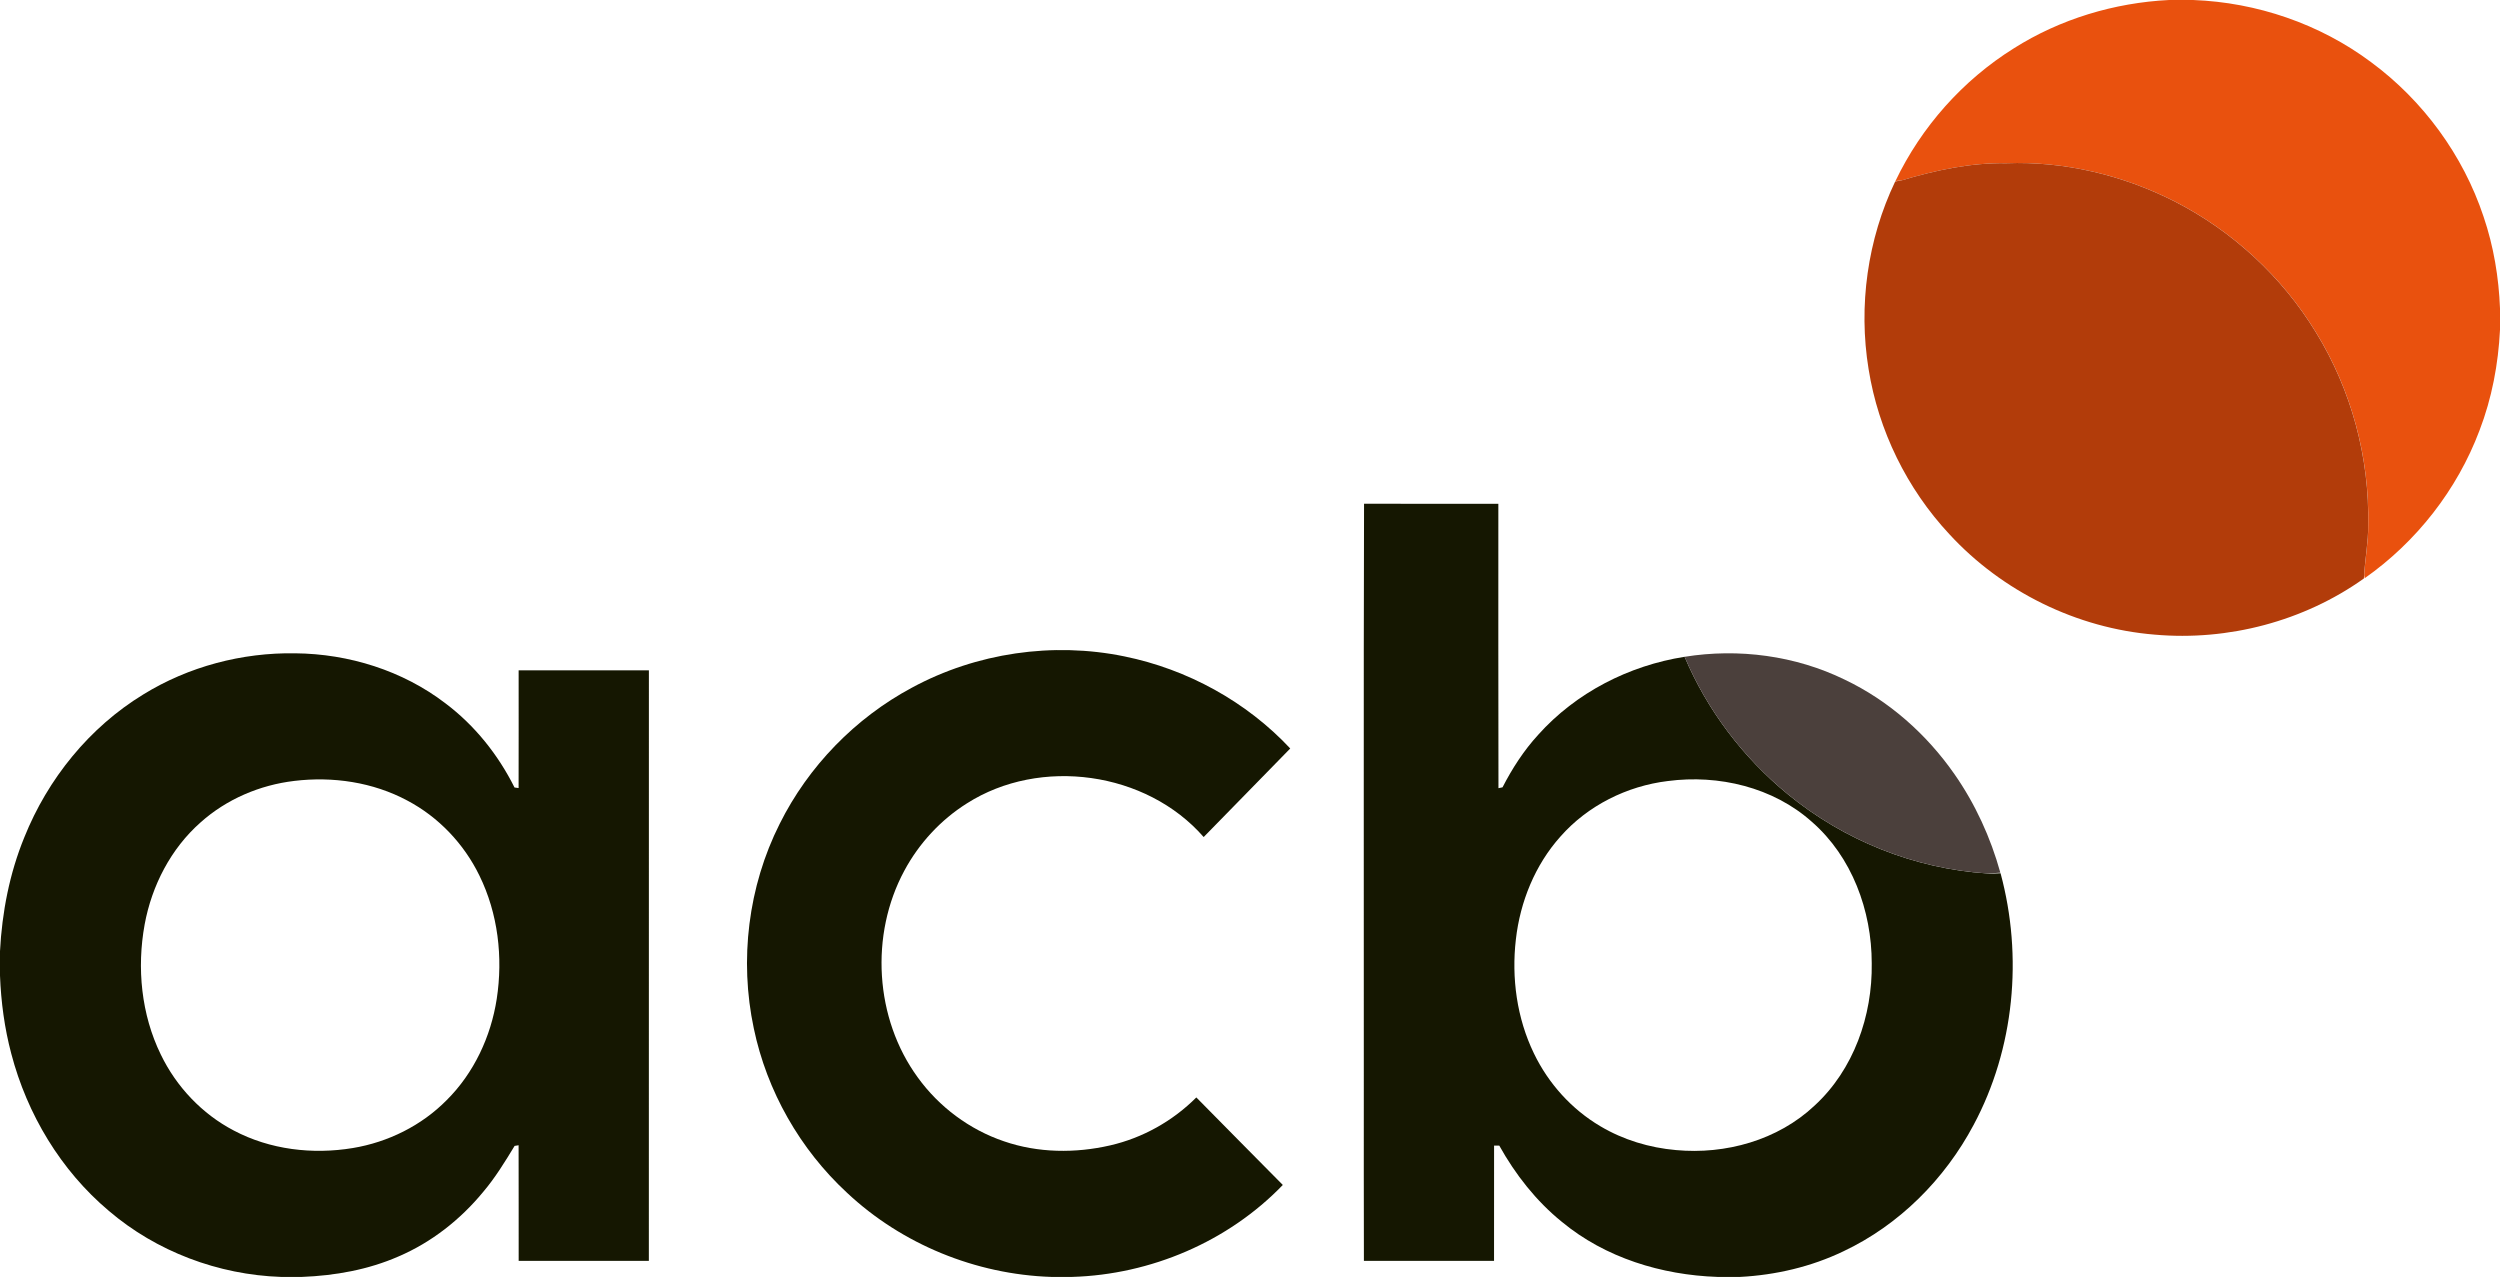
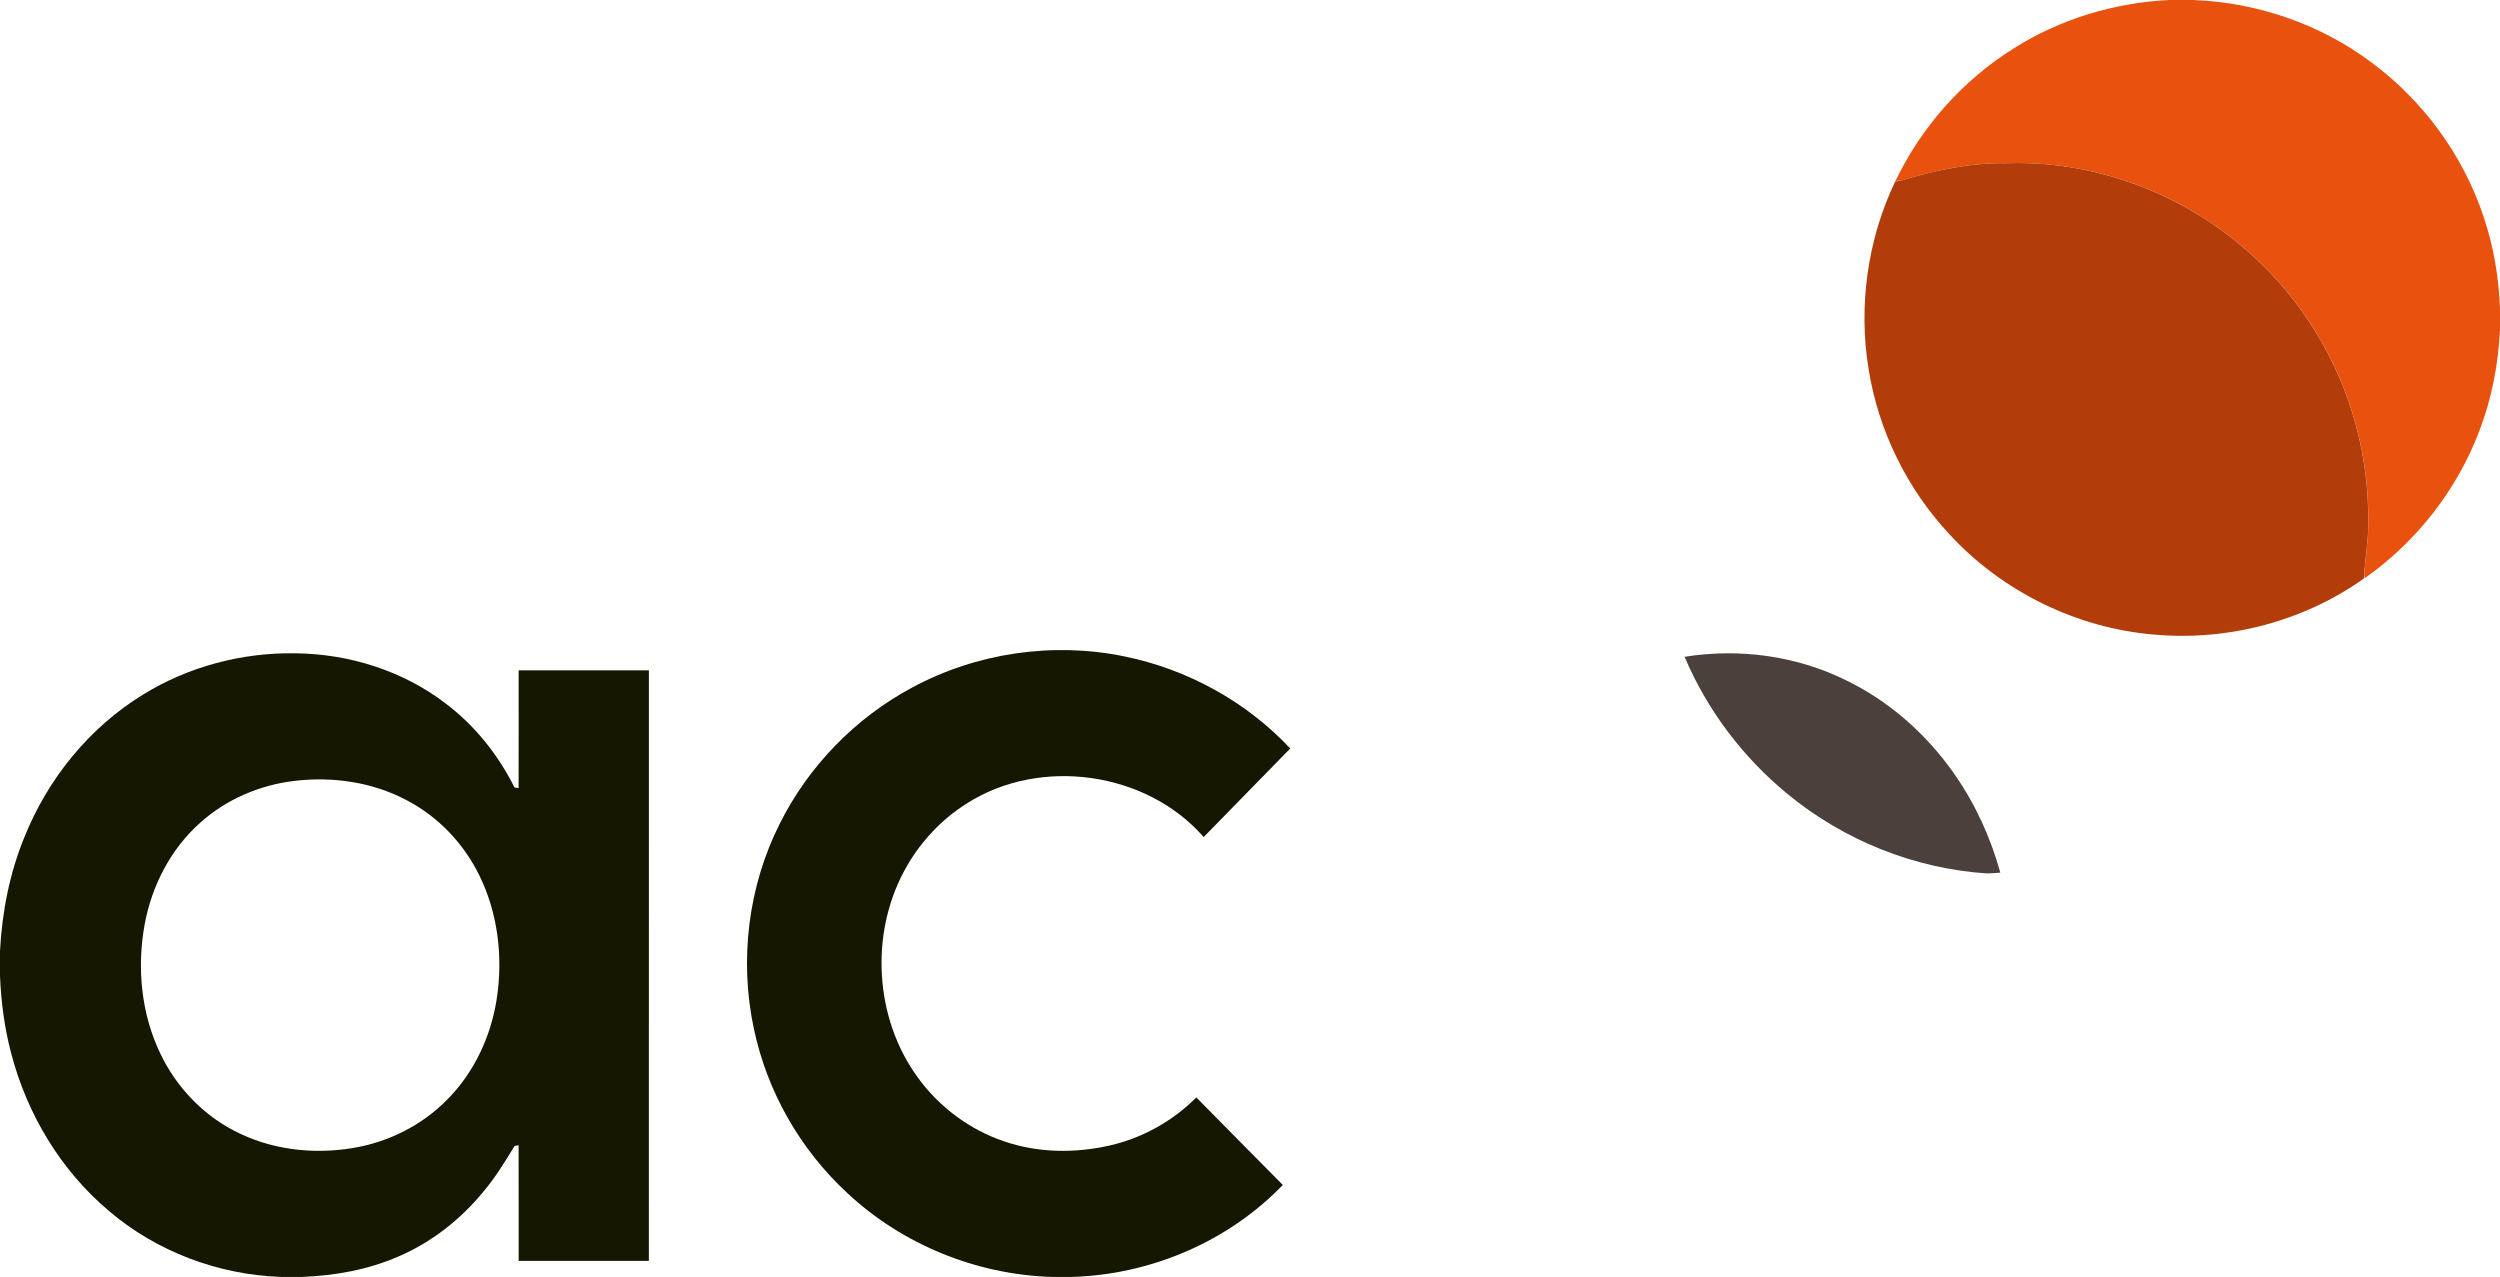
<svg xmlns="http://www.w3.org/2000/svg" width="1347pt" height="688pt" version="1.1" viewBox="0 0 1347 688">
  <path d="m1168.7 0h12.95c34.35 1.28 68.29 12.89 95.87 33.48 28.06 20.7 49.61 50.14 60.62 83.24 5.43 15.97 8.22 32.76 8.87 49.6v11.28c-0.92 18.52-4.38 36.98-11.05 54.32-12.02 31.97-33.97 60.02-61.88 79.64l-0.25-1.64c0.48-8.97 2.28-17.86 2.16-26.86 0.81-36.41-9.04-73.04-28.18-104.05-18.24-29.95-44.97-54.58-76.18-70.53-27.9-14.15-59.34-21.7-90.66-20.52-19.25-0.35-38.28 3.81-56.63 9.29-0.77 0.08-2.31 0.23-3.08 0.31 13.97-29.22 36.32-54.36 63.8-71.52 24.99-15.81 54.15-24.56 83.64-26.04z" fill="#e9510e" />
  <path d="m1024.3 97.25c18.35-5.48 37.38-9.64 56.63-9.29 31.32-1.18 62.76 6.37 90.66 20.52 31.21 15.95 57.94 40.58 76.18 70.53 19.14 31.01 28.99 67.64 28.18 104.05 0.12 9-1.68 17.89-2.16 26.86-0.03 0.44-0.1 1.33-0.13 1.77-32.38 23.07-73.16 33.76-112.72 30.25-41.96-3.41-82.23-23.23-110.7-54.2-22.8-24.47-38.17-55.8-43.44-88.84-5.58-34.13-0.59-69.92 14.34-101.13 1.05-0.15 2.1-0.33 3.16-0.52z" fill="#b23c0a" />
  <g fill="#151701">
-     <path d="m734.95 271.41c24.12 0.09 48.24-0.01 72.36 0.05 0.04 51.07-0.09 102.14 0.06 153.21 0.55-0.11 1.65-0.34 2.19-0.46 5.23-10.18 11.49-19.88 19.25-28.34 20.31-22.68 48.89-37.29 78.85-41.99 12.13 28.69 31.44 54.22 55.5 73.96 30.25 24.9 68.35 40.24 107.48 42.77 2.41 0.16 4.83 0.01 7.26-0.1 12.13 44.89 7.5 94.52-14.55 135.65-15.54 29.23-40.12 53.91-70.18 68.07-17.35 8.32-36.4 12.76-55.57 13.77h-12.26c-30.06-1.02-60.43-10.3-83.81-29.67-13.88-11.24-25.06-25.54-33.73-41.09h-2.79c-0.03 20.7 0.01 41.41-0.02 62.12-23.37 0-46.75 0.01-70.12 0-0.12-31.79-0.02-63.59-0.05-95.38 0.08-104.19-0.18-208.39 0.13-312.57m163.69 149.41c-22.03 2.67-43.18 13.2-57.89 29.93-13.65 15.27-21.69 35.08-23.99 55.34-2.43 20.85 0.52 42.52 9.72 61.49 7.78 16.18 20.31 30.1 35.8 39.24 12.36 7.35 26.45 11.59 40.74 12.84 26.69 2.49 54.89-5.33 74.62-23.92 21.11-19.34 31.28-48.48 30.85-76.72 0.01-28.3-10.64-57.41-32.3-76.26-20.82-18.61-50.23-25.55-77.55-21.94z" />
    <path d="m491.43 370.48c34.62-18.74 75.87-24.75 114.42-16.81 33.88 6.92 65.68 24.32 89.33 49.61-15.57 15.89-31.05 31.86-46.64 47.72-30.85-35.36-88.08-43.33-127.58-18.13-14.12 8.88-25.8 21.54-33.69 36.23-18.65 34.55-15.98 79.68 7.25 111.46 11.46 15.85 27.87 28.09 46.41 34.37 18.34 6.33 38.45 6.53 57.26 2.2 17.49-4.02 33.71-13.13 46.39-25.83 15.54 15.72 31.02 31.49 46.6 47.16-29.43 30.54-71.16 48.29-113.45 49.54h-11.42c-40.49-1.34-80.31-17.55-109.89-45.29-25.35-23.43-43.24-54.83-50.28-88.64-7.84-36.91-3.03-76.44 13.95-110.18 15.46-31.04 40.76-57.05 71.34-73.41z" />
    <path d="m77.17 374.19c24.41-15.07 53.21-22.65 81.85-22.19 28.91 0.26 57.94 9.31 80.99 26.96 15.79 11.88 28.4 27.69 37.21 45.34 0.55 0.07 1.65 0.23 2.2 0.3 0.07-21.13 0.02-42.27 0.02-63.41 23.4-0.01 46.79-0.01 70.18 0-0.02 106.06 0.02 212.12-0.02 318.18-23.38-0.01-46.76-0.01-70.14 0-0.05-20.77 0.05-41.54-0.04-62.31-0.54 0.09-1.61 0.26-2.15 0.35-5.2 8.57-10.46 17.17-16.98 24.85-12.23 14.85-27.78 27.09-45.51 34.69-16.38 7.19-34.26 10.36-52.06 11.05h-11.36c-33.74-1.16-67.04-13.64-92.74-35.61-25.86-21.77-44-52.05-52.54-84.65-3.65-13.74-5.53-27.9-6.08-42.09v-13.15c1.09-20.97 5.13-41.89 13.11-61.37 12.62-31.47 35.02-59.21 64.06-76.94m81.36 46.57c-18.53 2.19-36.49 9.85-50.43 22.32-16.03 14.13-26.32 34.09-30.16 54.99-4.29 23.48-1.84 48.51 8.68 70.08 8.36 17.34 22.23 32.04 39.33 40.97 19.5 10.33 42.51 13.04 64.15 9.44 18.99-3.14 37.08-12.11 50.62-25.86 14.64-14.57 23.78-34.16 26.92-54.48 3.45-22.42 0.7-46.06-9.36-66.52-8.31-17.04-21.97-31.47-38.76-40.33-18.52-9.95-40.24-13.13-60.99-10.61z" />
  </g>
  <path d="m907.66 353.88c29.11-4.69 59.72-0.65 86.27 12.31 23.74 11.31 44.06 29.31 59.07 50.83 11.27 16.11 19.54 34.24 24.79 53.17-2.4 0.16-4.77 0.37-7.15 0.42-39.13-2.53-77.23-17.87-107.48-42.77-24.06-19.74-43.37-45.27-55.5-73.96z" fill="#4b403c" />
</svg>